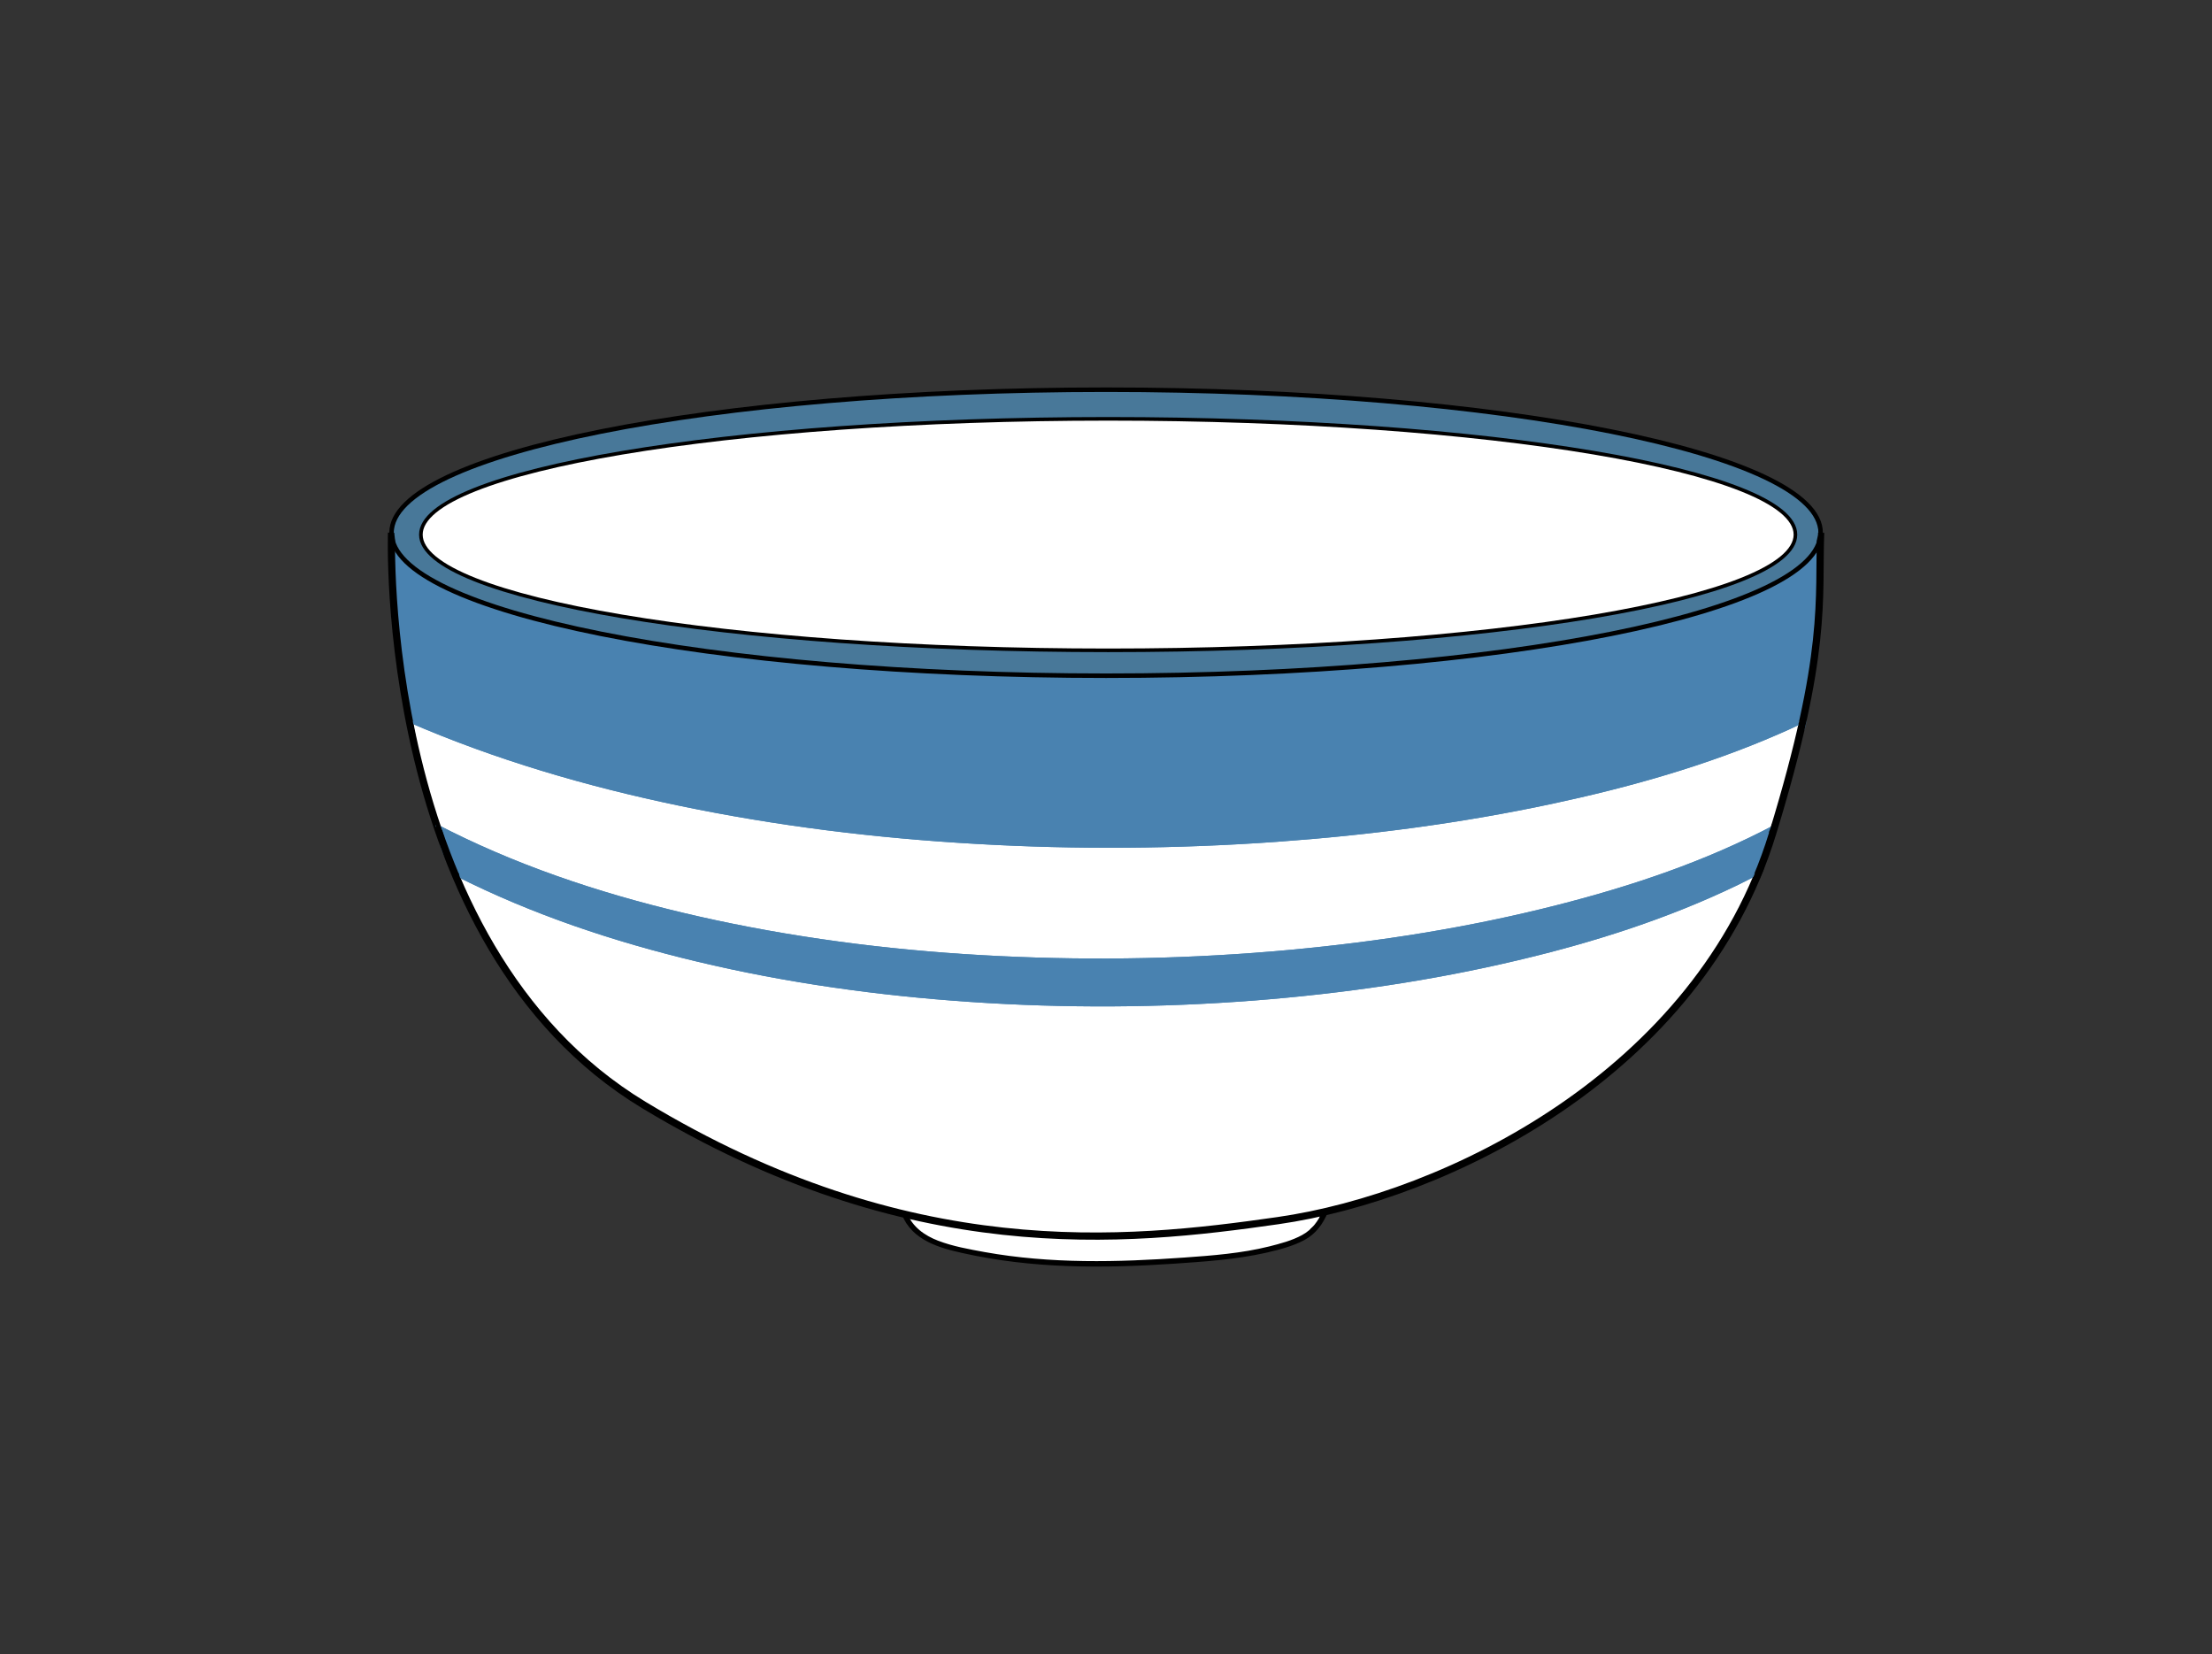
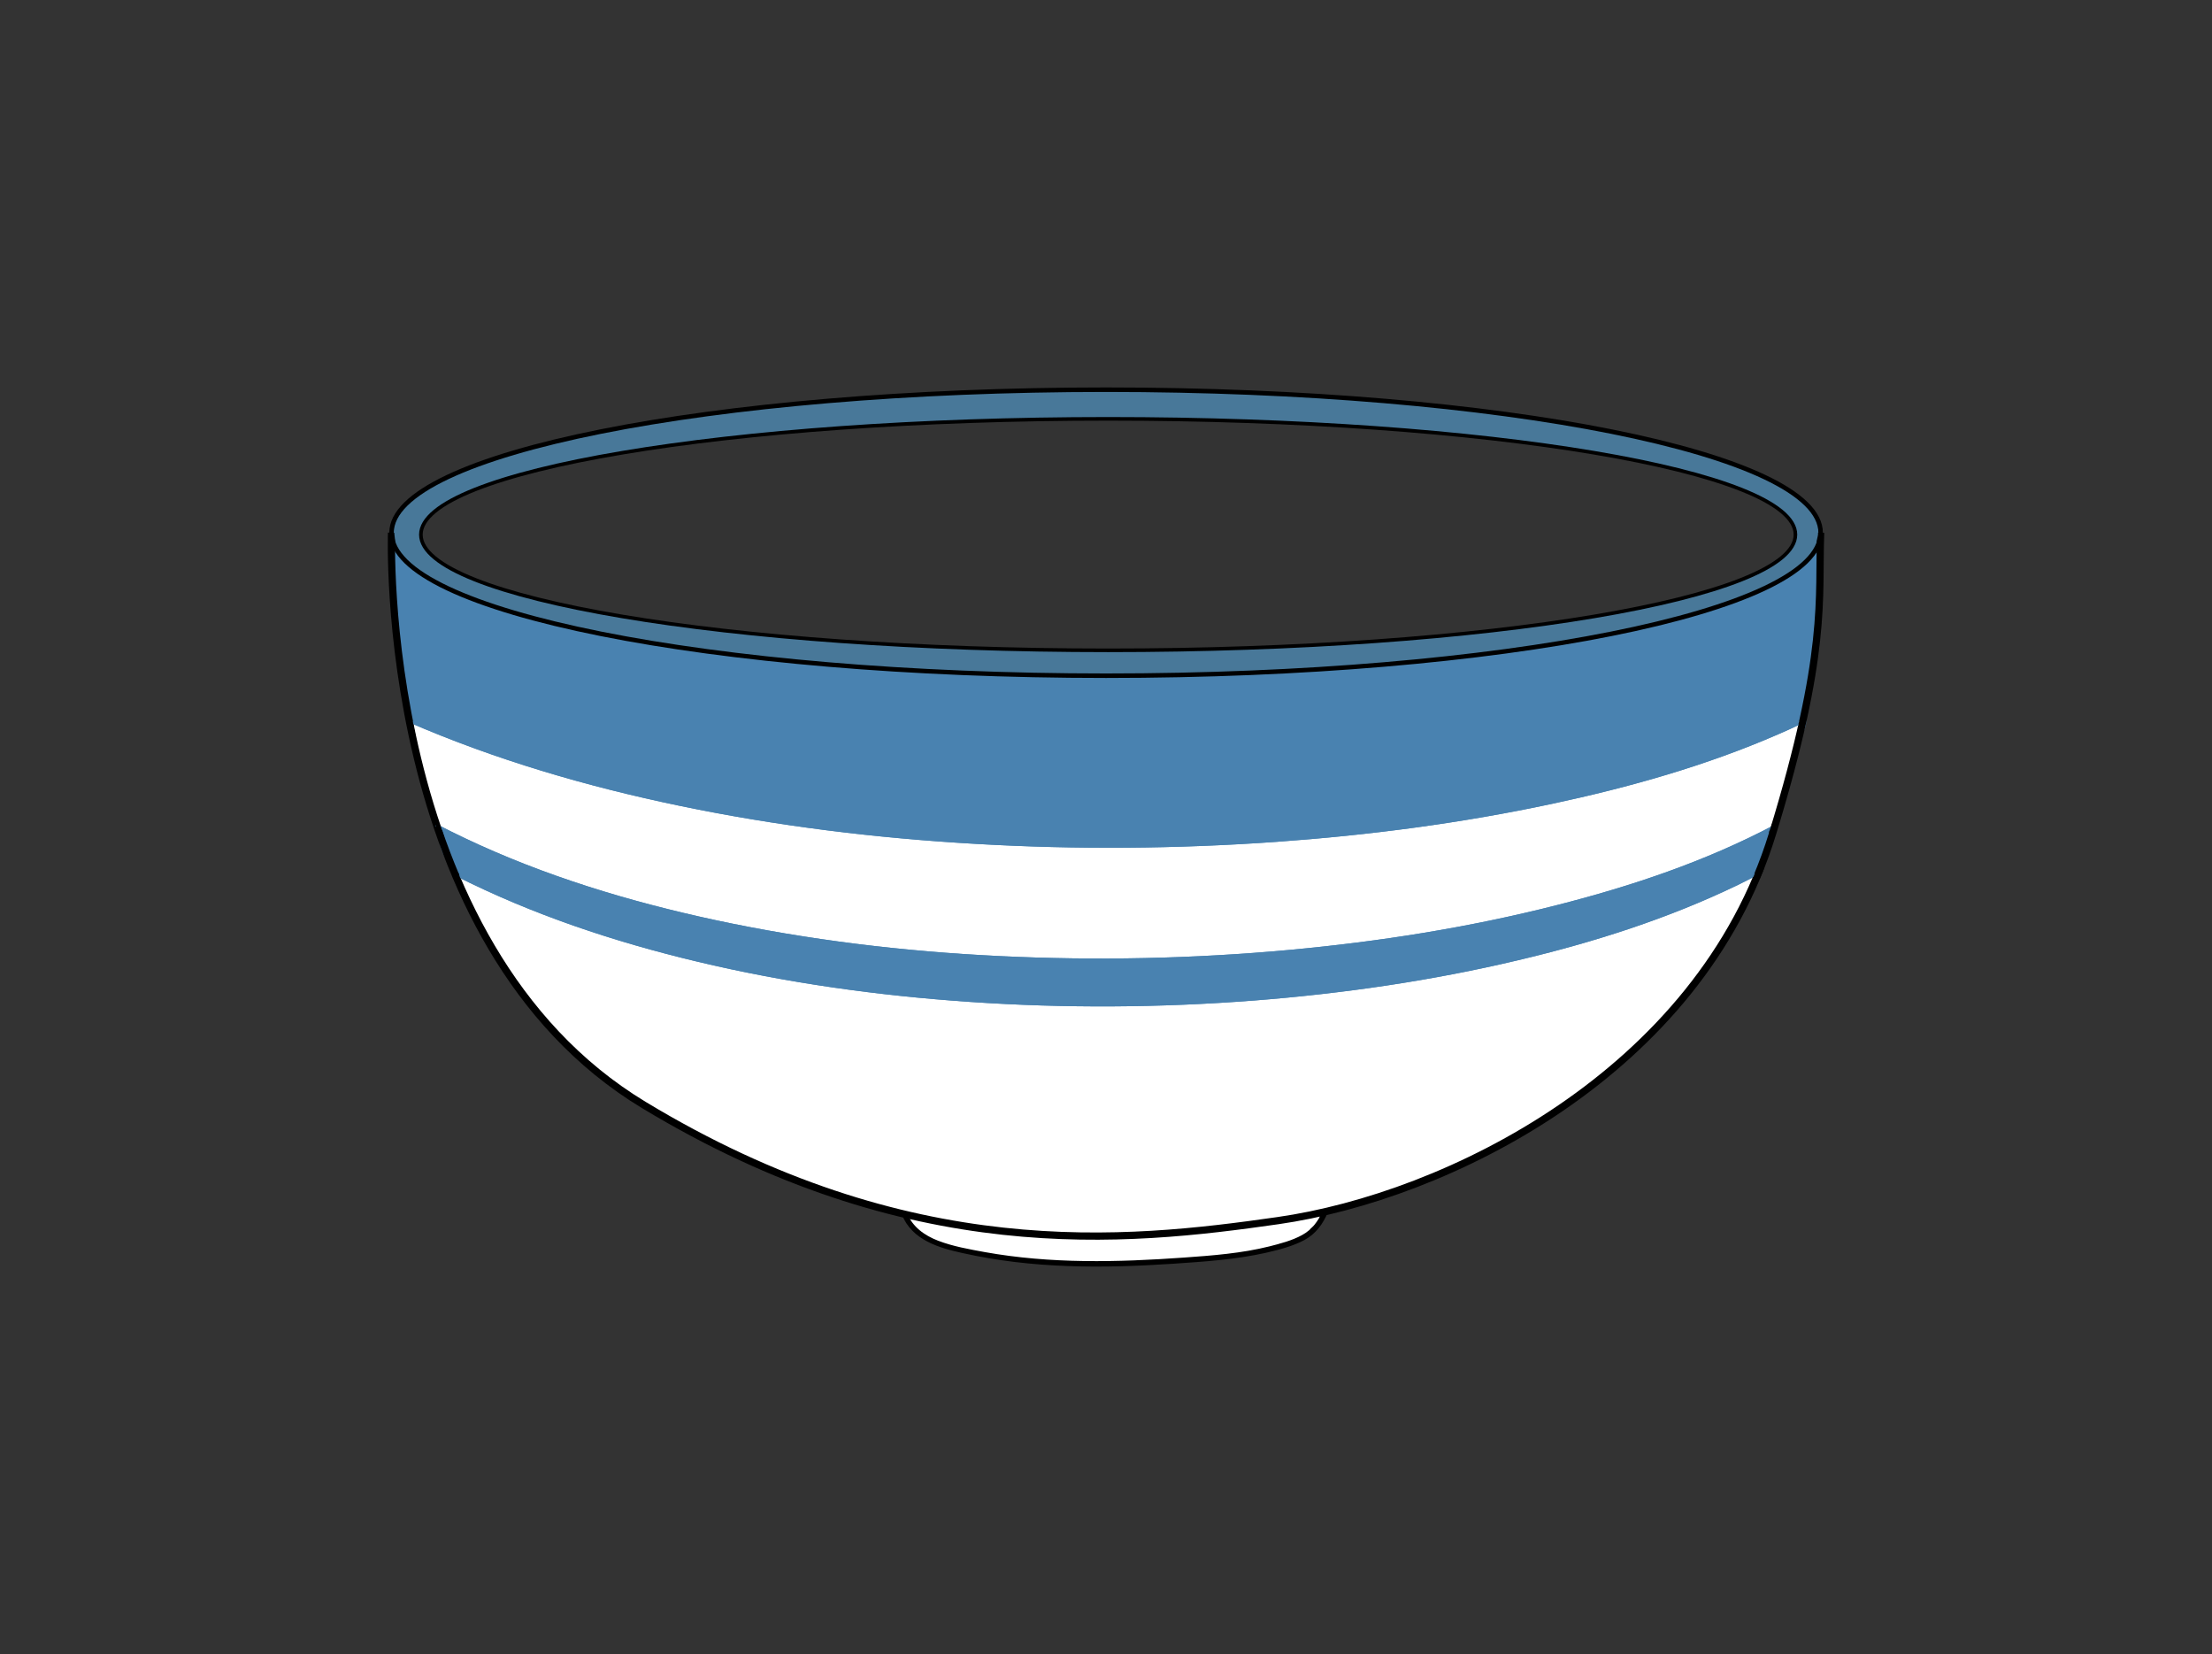
<svg xmlns="http://www.w3.org/2000/svg" width="89.86pt" height="89.573" viewBox="0 0 89.86 67.18" class="displayed_equation">
  <rect x="0" y="0" width="89.86" height="67.18" fill="#333333" stroke="none" />
  <defs>
    <clipPath id="svg613184243872tikz_00001a">
      <path d="M 36 49 L 54 49 L 54 51.445 L 36 51.445 Z M 36 49" />
    </clipPath>
    <clipPath id="svg613184243872tikz_00001b">
      <path d="M 15.734 22 L 74 22 L 74 42 L 15.734 42 Z M 15.734 22" />
    </clipPath>
    <clipPath id="svg613184243872tikz_00001c">
      <path d="M 15.734 21 L 74 21 L 74 35 L 15.734 35 Z M 15.734 21" />
    </clipPath>
    <clipPath id="svg613184243872tikz_00001d">
      <path d="M 15.734 15.734 L 74 15.734 L 74 28 L 15.734 28 Z M 15.734 15.734" />
    </clipPath>
    <clipPath id="svg613184243872tikz_00001e">
      <path d="M 15.734 15.734 L 74.125 15.734 L 74.125 29 L 15.734 29 Z M 15.734 15.734" />
    </clipPath>
    <clipPath id="svg613184243872tikz_00001f">
      <path d="M 15.734 15.734 L 74.125 15.734 L 74.125 31 L 15.734 31 Z M 15.734 15.734" />
    </clipPath>
    <clipPath id="svg613184243872tikz_00001g">
      <path d="M 15.734 17 L 74.125 17 L 74.125 51.445 L 15.734 51.445 Z M 15.734 17" />
    </clipPath>
  </defs>
  <g clip-path="url(#svg613184243872tikz_00001a)">
    <path d="M 53.613 49.438 C 53.625 49.398 53.594 49.348 53.547 49.363 C 53.496 49.387 53.445 49.406 53.391 49.426 C 53.336 49.398 53.266 49.391 53.195 49.422 C 53.156 49.441 53.113 49.457 53.074 49.473 C 53.043 49.48 53.016 49.484 52.984 49.488 C 52.871 49.504 52.754 49.516 52.641 49.535 C 52.605 49.523 52.574 49.523 52.535 49.527 C 51.762 49.656 50.988 49.781 50.219 49.91 C 49.465 49.961 48.715 50.027 47.969 50.137 C 47.852 50.145 47.73 50.148 47.609 50.156 C 46.805 50.141 46 50.199 45.199 50.27 C 45.195 50.27 45.195 50.27 45.195 50.27 C 45.051 50.262 44.906 50.254 44.766 50.246 C 44.031 50.207 43.301 50.191 42.566 50.195 C 42.555 50.195 42.543 50.199 42.531 50.199 C 42.105 50.164 41.676 50.152 41.25 50.164 C 41.168 50.16 41.082 50.152 41 50.148 C 40.469 50.023 39.93 49.941 39.391 49.883 C 39.293 49.777 39.129 49.777 38.977 49.75 C 38.754 49.715 38.535 49.676 38.316 49.637 C 37.93 49.562 37.453 49.516 37.125 49.285 C 36.895 49.121 36.672 49.5 36.902 49.664 C 36.906 49.668 36.91 49.668 36.914 49.672 C 36.914 49.719 36.938 49.77 36.988 49.809 C 37.055 49.863 37.121 49.914 37.195 49.957 C 37.203 50.012 37.234 50.062 37.293 50.102 C 37.793 50.457 38.395 50.605 38.984 50.723 C 39.238 50.77 39.492 50.816 39.746 50.855 C 40.102 50.957 40.465 51.027 40.836 51.07 C 41.098 51.18 41.379 51.223 41.664 51.25 C 42.047 51.289 42.434 51.312 42.816 51.328 C 43.594 51.355 44.371 51.344 45.145 51.293 C 45.172 51.293 45.195 51.289 45.219 51.277 C 45.586 51.281 45.949 51.27 46.316 51.242 C 46.344 51.258 46.379 51.266 46.414 51.266 C 46.918 51.246 47.418 51.219 47.918 51.184 C 48.039 51.176 48.164 51.168 48.289 51.156 C 48.344 51.148 48.387 51.129 48.422 51.098 C 48.898 51.105 49.371 51.047 49.848 50.977 C 50.523 50.875 51.195 50.75 51.859 50.598 C 51.91 50.586 51.949 50.562 51.973 50.535 C 52.004 50.527 52.031 50.523 52.059 50.516 C 52.199 50.488 52.336 50.461 52.473 50.43 C 52.527 50.445 52.582 50.438 52.633 50.406 C 52.637 50.402 52.645 50.398 52.652 50.391 C 52.773 50.363 52.883 50.328 52.973 50.234 C 52.984 50.223 52.996 50.207 53.004 50.191 C 53.031 50.18 53.059 50.172 53.086 50.16 C 53.199 50.117 53.242 50.016 53.234 49.922 C 53.258 49.898 53.281 49.879 53.305 49.855 C 53.305 49.852 53.309 49.852 53.312 49.848 C 53.348 49.832 53.383 49.82 53.418 49.805 C 53.516 49.762 53.547 49.68 53.531 49.602 C 53.559 49.566 53.586 49.531 53.613 49.492 C 53.629 49.473 53.625 49.453 53.613 49.438 Z M 53.613 49.438" fill="#fff" />
    <path d="M 36.645 49.348 C 37.055 50.367 38.137 50.684 39.117 50.898 C 40.516 51.211 41.941 51.371 43.371 51.422 C 44.805 51.477 46.242 51.422 47.672 51.328 C 48.93 51.242 50.199 51.16 51.43 50.883 C 51.953 50.762 52.512 50.621 52.988 50.367 C 53.453 50.117 53.746 49.711 53.945 49.234 C 54 49.105 53.789 49.047 53.734 49.176 C 53.559 49.594 53.297 49.945 52.895 50.164 C 52.488 50.387 52.012 50.512 51.562 50.625 C 50.434 50.906 49.258 50.996 48.098 51.078 C 45.402 51.27 42.676 51.336 40.004 50.855 C 39.367 50.738 38.711 50.625 38.105 50.391 C 37.566 50.184 37.078 49.84 36.855 49.289 C 36.805 49.16 36.594 49.215 36.645 49.348 Z M 36.645 49.348" />
  </g>
  <g clip-path="url(#svg613184243872tikz_00001b)">
    <path d="M 73.848 22.977 C 73.863 22.867 73.844 22.762 73.781 22.672 C 73.793 22.516 73.805 22.355 73.809 22.195 C 73.809 22.195 73.809 22.191 73.809 22.191 C 73.797 22.211 73.781 22.23 73.766 22.25 C 73.809 22.32 73.82 22.414 73.746 22.492 C 73.66 22.59 73.574 22.684 73.484 22.777 C 73.434 22.754 73.379 22.742 73.324 22.738 C 73.312 22.766 73.297 22.789 73.27 22.812 C 72.727 23.27 72.141 23.664 71.516 24 C 71.449 24.035 71.383 24.027 71.332 24 C 71.23 24.043 71.121 24.082 71.016 24.117 C 70.898 24.188 70.777 24.254 70.656 24.32 C 70.617 24.34 70.582 24.367 70.555 24.395 C 69.961 24.613 69.363 24.816 68.758 25 C 67.223 25.398 65.676 25.738 64.113 26.012 C 62.867 26.203 61.617 26.395 60.371 26.586 C 58.488 26.781 56.602 26.961 54.715 27.117 C 53.309 27.191 51.906 27.262 50.5 27.336 C 50.398 27.34 50.305 27.379 50.234 27.441 C 49.938 27.449 49.637 27.457 49.34 27.465 C 49.277 27.379 49.172 27.316 49.027 27.316 C 48.754 27.316 48.48 27.32 48.207 27.32 C 48.18 27.391 48.117 27.453 48.031 27.453 C 47.859 27.453 47.684 27.449 47.512 27.434 C 47.172 27.453 46.832 27.5 46.508 27.395 C 45.695 27.52 44.867 27.52 44.059 27.371 C 43.953 27.375 43.844 27.375 43.734 27.379 C 43.488 27.41 43.238 27.438 42.988 27.453 C 42.684 27.473 42.367 27.477 42.055 27.438 C 41.816 27.449 41.578 27.457 41.34 27.453 C 41.238 27.449 41.172 27.367 41.152 27.281 C 41.121 27.312 41.094 27.348 41.074 27.383 C 37.598 27.184 34.129 26.949 30.656 26.688 C 29.188 26.461 27.719 26.227 26.254 25.98 C 25.598 25.871 24.945 25.758 24.289 25.645 C 24.086 25.59 23.883 25.535 23.68 25.48 C 23.57 25.473 23.461 25.461 23.355 25.445 C 23.32 25.457 23.281 25.461 23.238 25.453 C 23.113 25.426 22.988 25.395 22.867 25.363 C 22.359 25.254 21.859 25.098 21.363 24.934 C 21.289 24.938 21.219 24.965 21.164 25.008 C 20.699 24.844 20.227 24.688 19.754 24.543 C 19.672 24.516 19.586 24.523 19.504 24.555 C 18.801 24.27 18.113 23.949 17.461 23.562 C 17.172 23.289 16.867 23.035 16.543 22.801 C 16.531 22.707 16.52 22.613 16.508 22.52 C 16.48 22.305 16.344 22.117 16.105 22.117 C 16.043 22.117 15.98 22.133 15.922 22.164 C 15.895 22.609 15.859 23.059 15.832 23.504 C 15.965 24.516 16.098 25.527 16.238 26.539 C 16.352 27.348 16.426 28.199 16.676 28.984 C 16.625 29.098 16.625 29.23 16.691 29.352 C 16.77 29.613 16.93 29.836 17.148 30.004 C 17.285 30.199 17.516 30.211 17.684 30.121 C 17.844 30.207 18.02 30.191 18.145 30.098 C 18.305 30.234 18.465 30.375 18.625 30.516 C 18.762 30.633 18.949 30.668 19.102 30.582 C 19.453 30.832 19.805 31.082 20.152 31.332 C 20.387 31.496 20.645 31.336 20.727 31.113 C 21.078 31.277 21.418 31.453 21.758 31.641 C 21.918 31.742 22.082 31.84 22.25 31.926 C 22.496 32.051 22.723 31.922 22.812 31.734 C 23.68 32.039 24.535 32.363 25.383 32.711 C 25.543 32.773 25.688 32.711 25.781 32.598 C 26.172 32.676 26.57 32.75 26.961 32.82 C 26.914 33.023 26.996 33.258 27.234 33.316 C 30.32 34.055 33.445 34.613 36.594 34.996 C 36.836 35.023 37 34.785 36.996 34.566 C 38.168 34.578 39.344 34.59 40.52 34.602 C 40.547 34.762 40.672 34.902 40.902 34.91 C 42.922 34.98 44.941 34.949 46.953 34.848 C 50.617 34.836 54.27 34.43 57.883 33.863 C 58.488 33.77 59.09 33.668 59.691 33.566 C 59.605 33.84 59.816 34.199 60.168 34.094 C 61.602 33.668 63.035 33.242 64.469 32.816 C 64.594 32.781 64.672 32.707 64.715 32.617 C 64.98 32.566 65.25 32.516 65.516 32.465 C 66.539 32.297 67.547 32.059 68.535 31.75 C 68.996 31.625 69.457 31.492 69.914 31.352 C 70.551 31.156 71.18 30.949 71.805 30.727 C 71.801 30.734 71.793 30.746 71.785 30.758 C 71.684 30.926 71.719 31.086 71.816 31.199 C 71.582 31.82 71.316 32.43 71.02 33.023 C 70.953 33.152 70.953 33.301 71.016 33.422 C 70.984 33.5 70.953 33.578 70.918 33.656 C 68.746 34.438 66.531 35.105 64.285 35.648 C 64.121 35.688 64.035 35.789 64.004 35.906 C 62.102 36.441 60.184 36.941 58.258 37.398 C 58.254 37.398 58.254 37.398 58.25 37.398 C 56.465 37.734 54.668 37.996 52.863 38.184 C 50.281 38.293 47.695 38.406 45.113 38.52 C 45.035 38.523 44.969 38.543 44.914 38.578 C 44.488 38.574 44.062 38.566 43.637 38.559 C 42.484 38.473 41.336 38.375 40.184 38.262 C 40.148 38.078 40.008 37.91 39.797 37.902 C 38.605 37.863 37.418 37.793 36.23 37.691 C 34.754 37.484 33.27 37.316 31.781 37.184 C 31.844 36.961 31.723 36.703 31.41 36.688 C 29.801 36.609 28.191 36.535 26.582 36.457 C 25.684 36.172 24.781 35.891 23.883 35.609 C 22.426 35.02 21 34.355 19.613 33.613 C 19.402 33.5 19.219 33.566 19.113 33.703 C 19.043 33.688 18.973 33.684 18.902 33.695 C 18.758 33.609 18.645 33.48 18.562 33.324 C 18.363 32.941 17.84 33.156 17.809 33.527 C 17.676 35.199 19.215 36.211 20.566 36.77 C 22.152 37.43 23.77 38.039 25.398 38.594 C 28.699 39.723 32.109 40.383 35.582 40.719 C 39.047 41.051 42.531 41.09 46.012 41.086 C 49.297 41.078 52.59 40.996 55.852 40.602 C 59.082 40.207 62.293 39.516 65.312 38.277 C 65.359 38.254 65.41 38.234 65.461 38.215 C 65.551 38.332 65.695 38.402 65.863 38.34 C 67.211 37.824 68.523 37.23 69.793 36.551 C 69.898 36.609 70.027 36.613 70.156 36.523 L 70.246 36.461 C 70.258 36.457 70.27 36.457 70.277 36.453 C 70.418 36.539 70.602 36.543 70.746 36.387 C 70.832 36.297 70.918 36.215 71.008 36.137 C 71.113 36.078 71.211 36.008 71.293 35.914 C 71.422 35.766 71.453 35.555 71.332 35.395 C 71.539 35.035 71.73 34.66 71.898 34.281 C 71.957 34.156 71.965 34.02 71.914 33.902 C 72.039 33.598 72.164 33.293 72.277 32.98 C 72.305 32.902 72.34 32.824 72.367 32.742 C 72.375 32.723 72.383 32.699 72.387 32.676 C 72.543 32.227 72.684 31.77 72.812 31.312 C 72.848 31.184 72.824 31.074 72.766 30.992 C 72.828 30.809 72.887 30.625 72.949 30.441 C 72.957 30.406 72.965 30.375 72.969 30.344 C 72.992 30.266 73.02 30.188 73.043 30.109 C 73.199 29.895 73.316 29.664 73.367 29.398 C 73.402 29.223 73.344 29.047 73.199 28.953 C 73.207 28.91 73.211 28.863 73.211 28.82 C 73.352 28.18 73.449 27.527 73.508 26.875 C 73.516 26.816 73.523 26.758 73.531 26.695 C 73.645 26.148 73.723 25.594 73.77 25.035 C 73.863 24.355 73.891 23.668 73.848 22.977 Z M 47.438 40.27 C 44.105 40.305 40.766 40.289 37.441 40.062 C 34.082 39.836 30.73 39.363 27.492 38.414 C 25.871 37.941 24.285 37.359 22.711 36.75 C 21.941 36.453 21.156 36.18 20.41 35.828 C 19.809 35.543 19.23 35.172 18.879 34.598 C 18.922 34.598 18.961 34.594 19 34.582 C 19.039 34.57 19.074 34.555 19.102 34.539 C 19.289 34.613 19.477 34.719 19.652 34.805 C 19.914 34.934 20.168 35.074 20.422 35.219 C 20.613 35.332 20.785 35.281 20.891 35.168 C 21.195 35.312 21.5 35.457 21.809 35.594 C 21.82 35.762 21.945 35.891 22.105 35.957 C 22.941 36.305 23.781 36.625 24.637 36.926 C 24.664 37.008 24.719 37.086 24.809 37.133 C 25.902 37.73 27.129 38.055 28.371 38.07 C 28.52 38.105 28.672 38.141 28.82 38.176 C 29.051 38.23 29.223 38.098 29.289 37.93 C 29.328 37.891 29.355 37.848 29.379 37.801 C 29.645 37.82 29.91 37.84 30.18 37.859 C 30.211 37.988 30.297 38.105 30.445 38.152 C 32.809 38.84 35.273 39.102 37.723 38.945 C 37.785 39.012 37.875 39.055 37.984 39.066 C 39.695 39.207 41.406 39.301 43.117 39.352 C 43.809 39.391 44.496 39.426 45.184 39.465 C 45.523 39.484 45.863 39.504 46.203 39.523 C 46.348 39.531 46.453 39.473 46.516 39.387 C 48.254 39.371 49.988 39.309 51.719 39.199 C 52.562 39.145 53.406 39.078 54.246 39 C 54.328 39.051 54.426 39.07 54.543 39.047 C 54.77 39 54.992 38.953 55.219 38.906 C 55.332 38.895 55.445 38.883 55.559 38.871 C 55.645 38.863 55.719 38.832 55.777 38.785 C 56.652 38.598 57.531 38.398 58.402 38.191 C 59.031 38.074 59.66 37.945 60.285 37.812 C 61.691 37.504 63.086 37.152 64.469 36.758 C 64.598 36.719 64.684 36.637 64.723 36.543 C 65.383 36.352 66.043 36.156 66.699 35.961 C 68.027 35.629 69.336 35.215 70.613 34.715 C 70.648 34.699 70.684 34.684 70.711 34.66 C 70.617 34.875 70.523 35.09 70.426 35.305 C 70.418 35.309 70.414 35.312 70.41 35.316 C 70.379 35.344 70.352 35.371 70.32 35.395 C 70.254 35.395 70.184 35.41 70.113 35.449 C 69.801 35.629 69.484 35.801 69.168 35.969 C 69.141 35.973 69.109 35.98 69.082 35.988 C 67.738 36.504 66.371 36.961 64.988 37.367 C 64.824 37.414 64.734 37.527 64.711 37.652 C 62.223 38.629 59.605 39.254 56.965 39.645 C 53.812 40.109 50.621 40.238 47.438 40.27 Z M 72.762 26.879 C 72.73 26.98 72.766 27.062 72.828 27.113 C 72.723 27.559 72.637 28.008 72.566 28.457 C 72.551 28.539 72.574 28.609 72.613 28.66 C 72.488 28.703 72.387 28.805 72.34 28.941 C 72.328 28.973 72.312 29.004 72.301 29.031 C 69.367 30.125 66.387 31.086 63.367 31.906 C 63.355 31.91 63.34 31.914 63.328 31.918 C 62.781 32.031 62.23 32.137 61.68 32.234 C 61.582 32.254 61.48 32.273 61.383 32.289 C 61.152 32.312 60.926 32.336 60.699 32.355 C 60.605 32.367 60.523 32.398 60.453 32.449 C 57.438 32.945 54.395 33.281 51.352 33.551 C 49.984 33.672 48.621 33.781 47.254 33.887 C 47.211 33.871 47.164 33.859 47.117 33.859 C 46.297 33.824 45.477 33.816 44.656 33.836 L 41.75 33.805 C 38.914 33.523 36.086 33.191 33.266 32.805 C 32.703 32.727 32.141 32.645 31.578 32.566 C 31.512 32.438 31.371 32.363 31.219 32.348 C 29.84 32.199 28.457 32.055 27.078 31.91 C 26.598 31.84 26.117 31.781 25.633 31.738 C 25.168 31.637 24.707 31.516 24.258 31.363 C 24.086 31.297 23.914 31.234 23.742 31.176 C 23.695 31.156 23.645 31.152 23.594 31.16 C 22.871 30.895 22.137 30.648 21.402 30.414 C 21.316 30.387 21.234 30.395 21.16 30.426 C 20.652 30.184 20.137 29.965 19.613 29.766 C 19.516 29.73 19.426 29.738 19.352 29.773 C 19.121 29.609 18.891 29.445 18.66 29.281 C 18.57 29.215 18.469 29.207 18.375 29.23 C 18.281 29.148 18.184 29.062 18.086 28.98 C 17.918 28.832 17.727 28.84 17.59 28.934 C 17.551 28.891 17.516 28.848 17.48 28.805 C 17.473 28.793 17.465 28.785 17.453 28.777 C 17.188 27.992 17.129 27.125 17.016 26.324 C 16.914 25.566 16.809 24.805 16.711 24.047 C 16.938 24.195 17.168 24.332 17.406 24.461 C 17.43 24.547 17.488 24.625 17.586 24.676 C 18.645 25.215 19.754 25.652 20.895 25.984 C 21.387 26.156 21.879 26.32 22.379 26.473 C 22.48 26.504 22.574 26.488 22.652 26.445 C 22.777 26.492 22.902 26.543 23.023 26.59 C 23.156 26.645 23.277 26.609 23.367 26.531 C 24.543 26.762 25.73 26.949 26.902 27.188 C 26.922 27.195 26.941 27.199 26.961 27.203 C 27.035 27.215 27.105 27.23 27.176 27.246 C 27.855 27.395 28.531 27.562 29.195 27.773 C 29.48 27.863 29.668 27.648 29.691 27.422 C 29.992 27.445 30.297 27.465 30.602 27.488 C 31.023 27.555 31.445 27.617 31.871 27.68 C 31.957 27.695 32.047 27.707 32.133 27.719 C 32.16 27.922 32.332 28.055 32.531 28.066 C 35.746 28.301 38.965 28.426 42.184 28.434 C 42.258 28.559 42.387 28.648 42.531 28.637 C 46.086 28.375 49.648 28.227 53.211 28.191 C 54.219 28.18 55.23 28.18 56.238 28.188 C 56.414 28.191 56.531 28.098 56.59 27.973 C 57.879 27.777 59.168 27.582 60.457 27.383 C 60.988 27.328 61.523 27.27 62.055 27.211 C 62.152 27.199 62.242 27.164 62.312 27.109 C 62.984 27.016 63.66 26.91 64.328 26.793 C 65.016 26.688 65.703 26.582 66.391 26.477 C 66.445 26.469 66.492 26.445 66.531 26.414 C 67.355 26.23 68.172 26.02 68.98 25.773 C 69.324 25.684 69.668 25.59 70.012 25.492 C 70.094 25.469 70.16 25.43 70.203 25.375 C 70.629 25.227 71.055 25.07 71.473 24.906 C 71.543 24.91 71.621 24.898 71.699 24.855 C 72.164 24.605 72.625 24.355 73.09 24.105 C 73.098 24.18 73.148 24.238 73.215 24.266 C 73.215 24.34 73.215 24.414 73.215 24.488 C 73.141 25.297 72.988 26.098 72.762 26.879 Z M 72.762 26.879" fill="#4982b0" />
  </g>
  <path d="M 70.629 35.93 C 70.887 35.801 71.148 35.672 71.402 35.539 C 67.816 44.18 58.32 48.664 51.914 49.578 C 45.699 50.469 36.938 51.398 26.152 44.879 C 22.406 42.617 20.027 39.152 18.516 35.578 C 21.617 37.145 24.938 38.25 28.312 39.055 C 31.953 39.926 35.676 40.441 39.41 40.695 C 43.254 40.957 47.117 40.934 50.961 40.637 C 54.551 40.355 58.133 39.84 61.641 39.008 C 64.723 38.281 67.773 37.312 70.629 35.93 Z M 70.629 35.93" fill="#fff" />
  <path d="M 72.078 33.633 C 72.055 33.711 72.027 33.789 72.004 33.871 C 71.844 34.387 71.668 34.891 71.469 35.379 C 68.742 36.816 65.805 37.828 62.828 38.602 C 59.363 39.504 55.82 40.078 52.258 40.414 C 48.484 40.77 44.684 40.855 40.898 40.672 C 37.121 40.488 33.352 40.039 29.656 39.246 C 26.223 38.512 22.832 37.484 19.641 36.004 C 19.273 35.832 18.91 35.656 18.547 35.473 C 18.52 35.461 18.492 35.469 18.477 35.488 C 18.215 34.867 17.98 34.238 17.77 33.613 C 20.887 35.223 24.238 36.348 27.645 37.164 C 31.402 38.062 35.246 38.594 39.098 38.855 C 43.059 39.121 47.039 39.102 50.996 38.809 C 54.711 38.527 58.414 38.008 62.047 37.168 C 65.172 36.445 68.273 35.488 71.168 34.09 C 71.473 33.945 71.777 33.793 72.078 33.633 Z M 72.078 33.633" fill="#4982b0" />
  <path d="M 73.219 29.367 C 72.961 30.535 72.602 31.895 72.113 33.512 C 72.102 33.504 72.086 33.504 72.07 33.512 C 69.289 34.984 66.277 35.992 63.234 36.766 C 59.676 37.672 56.035 38.246 52.383 38.582 C 48.469 38.941 44.527 39.023 40.598 38.832 C 36.723 38.645 32.855 38.184 29.062 37.371 C 25.566 36.621 22.109 35.574 18.875 34.039 C 18.504 33.863 18.137 33.68 17.773 33.492 C 17.758 33.484 17.742 33.484 17.727 33.488 C 17.254 32.07 16.902 30.664 16.641 29.352 C 20.145 30.867 23.828 31.941 27.562 32.719 C 31.547 33.551 35.602 34.047 39.668 34.277 C 43.734 34.512 47.82 34.48 51.883 34.191 C 55.633 33.922 59.375 33.434 63.055 32.648 C 66.184 31.98 69.293 31.105 72.23 29.828 C 72.551 29.688 72.867 29.547 73.18 29.395 C 73.195 29.391 73.203 29.379 73.207 29.367 Z M 73.219 29.367" fill="#fff" />
  <g clip-path="url(#svg613184243872tikz_00001c)">
    <path d="M 73.961 21.719 C 73.895 23.734 74.09 25.48 73.219 29.367 L 73.207 29.367 C 73.219 29.328 73.176 29.277 73.125 29.301 C 70.309 30.641 67.301 31.555 64.27 32.266 C 60.645 33.113 56.945 33.652 53.234 33.973 C 49.238 34.32 45.215 34.406 41.207 34.242 C 37.133 34.078 33.066 33.652 29.062 32.906 C 25.289 32.199 21.555 31.207 17.984 29.789 C 17.539 29.613 17.094 29.43 16.656 29.238 C 16.641 29.23 16.629 29.23 16.617 29.234 C 15.785 24.965 15.906 21.637 15.906 21.637 C 15.906 24.844 28.902 27.445 44.934 27.445 C 60.828 27.445 73.738 24.891 73.961 21.719 Z M 73.961 21.719" fill="#4982b0" />
  </g>
  <g clip-path="url(#svg613184243872tikz_00001d)">
    <path d="M 73.961 21.637 C 73.961 21.664 73.961 21.691 73.961 21.719 C 73.738 24.891 60.828 27.445 44.934 27.445 C 28.902 27.445 15.906 24.844 15.906 21.637 C 15.906 18.426 28.902 15.828 44.934 15.828 C 60.965 15.828 73.961 18.426 73.961 21.637 Z M 72.938 21.715 C 72.938 19.117 60.438 17.012 45.02 17.012 C 29.598 17.012 17.098 19.117 17.098 21.715 C 17.098 24.309 29.598 26.414 45.02 26.414 C 60.438 26.414 72.938 24.309 72.938 21.715 Z M 72.938 21.715" fill="#487899" />
  </g>
-   <path d="M 45.02 17.012 C 60.438 17.012 72.938 19.117 72.938 21.715 C 72.938 24.309 60.438 26.414 45.02 26.414 C 29.598 26.414 17.098 24.309 17.098 21.715 C 17.098 19.117 29.598 17.012 45.02 17.012 Z M 45.02 17.012" fill="#fff" />
  <g clip-path="url(#svg613184243872tikz_00001e)">
    <path d="M 729.375 454.652 C 729.375 480.628 604.375 501.683 450.195 501.683 C 295.977 501.683 170.977 480.628 170.977 454.652 C 170.977 428.714 295.977 407.659 450.195 407.659 C 604.375 407.659 729.375 428.714 729.375 454.652 Z M 729.375 454.652" transform="matrix(.1 0 0 -.1 0 67.18)" fill="none" stroke-width="1.467" stroke="#000" stroke-miterlimit="10" />
  </g>
  <g clip-path="url(#svg613184243872tikz_00001f)">
    <path d="M 739.609 455.433 C 739.609 487.542 609.648 513.519 449.336 513.519 C 289.023 513.519 159.062 487.542 159.062 455.433 C 159.062 423.363 289.023 397.347 449.336 397.347 C 609.648 397.347 739.609 423.363 739.609 455.433 Z M 739.609 455.433" transform="matrix(.1 0 0 -.1 0 67.18)" fill="none" stroke-width="1.834" stroke="#000" stroke-miterlimit="10" />
  </g>
  <g clip-path="url(#svg613184243872tikz_00001g)">
    <path d="M 159.062 455.433 C 159.062 455.433 152.969 288.636 261.523 223.011 C 369.375 157.816 456.992 167.113 519.141 176.019 C 587.227 185.745 690.156 235.706 720.039 333.089 C 742.656 406.761 738.633 428.441 739.609 455.433" transform="matrix(.1 0 0 -.1 0 67.18)" fill="none" stroke-width="2.935" stroke="#000" stroke-miterlimit="10" />
  </g>
  <path d="M 16.598 29.332 C 20.117 30.855 23.812 31.938 27.562 32.719 C 31.547 33.551 35.602 34.047 39.668 34.277 C 43.734 34.512 47.82 34.48 51.883 34.191 C 55.633 33.922 59.375 33.434 63.055 32.648 C 66.184 31.98 69.293 31.105 72.23 29.828 C 72.551 29.691 72.867 29.547 73.18 29.395 C 73.246 29.367 73.191 29.27 73.125 29.301 C 70.309 30.641 67.301 31.555 64.27 32.266 C 60.645 33.113 56.945 33.652 53.234 33.973 C 49.238 34.32 45.215 34.406 41.207 34.242 C 37.133 34.078 33.066 33.652 29.062 32.906 C 25.289 32.199 21.555 31.207 17.984 29.789 C 17.539 29.613 17.094 29.43 16.656 29.238 C 16.59 29.211 16.535 29.305 16.598 29.332 Z M 16.598 29.332" fill="#4982b0" />
  <path d="M 17.719 33.586 C 20.848 35.211 24.219 36.344 27.645 37.164 C 31.402 38.062 35.246 38.594 39.098 38.855 C 43.059 39.121 47.039 39.102 50.996 38.809 C 54.711 38.527 58.414 38.008 62.047 37.168 C 65.172 36.445 68.273 35.488 71.168 34.094 C 71.488 33.938 71.809 33.773 72.125 33.609 C 72.188 33.574 72.133 33.48 72.07 33.512 C 69.289 34.984 66.277 35.992 63.234 36.766 C 59.676 37.672 56.035 38.246 52.383 38.582 C 48.469 38.941 44.527 39.023 40.598 38.832 C 36.723 38.645 32.855 38.184 29.062 37.371 C 25.566 36.621 22.109 35.574 18.875 34.039 C 18.504 33.863 18.137 33.68 17.773 33.492 C 17.711 33.457 17.652 33.555 17.719 33.586 Z M 17.719 33.586" fill="#4982b0" />
  <path d="M 18.492 35.566 C 21.602 37.137 24.93 38.25 28.312 39.055 C 31.953 39.926 35.676 40.441 39.41 40.695 C 43.254 40.957 47.117 40.934 50.961 40.637 C 54.551 40.355 58.133 39.84 61.641 39.008 C 64.723 38.281 67.773 37.312 70.629 35.93 C 70.938 35.777 71.246 35.621 71.555 35.461 C 71.617 35.426 71.559 35.332 71.496 35.363 C 68.766 36.809 65.816 37.824 62.828 38.602 C 59.363 39.504 55.82 40.078 52.258 40.414 C 48.484 40.77 44.684 40.855 40.898 40.672 C 37.121 40.488 33.355 40.039 29.656 39.246 C 26.223 38.512 22.832 37.484 19.641 36.004 C 19.273 35.832 18.91 35.656 18.547 35.473 C 18.484 35.441 18.43 35.535 18.492 35.566 Z M 18.492 35.566" fill="#4982b0" />
  <path d="M73.254 29.227C73.23 29.191 73.176 29.18 73.156 29.223 73.156 29.227 73.152 29.234 73.152 29.238 73.148 29.25 73.141 29.262 73.137 29.273 73.133 29.277 73.129 29.277 73.125 29.281 73.121 29.289 73.113 29.297 73.109 29.305 73.102 29.305 73.098 29.312 73.09 29.32 73.07 29.352 73.059 29.387 73.062 29.422 73.066 29.441 73.074 29.457 73.09 29.465 73.086 29.473 73.082 29.48 73.082 29.488 73.059 29.551 73.16 29.594 73.188 29.535 73.188 29.531 73.191 29.523 73.191 29.52 73.191 29.52 73.191 29.516 73.195 29.516 73.203 29.492 73.211 29.469 73.219 29.445 73.242 29.406 73.258 29.363 73.258 29.316 73.258 29.312 73.258 29.309 73.258 29.305 73.262 29.293 73.262 29.285 73.266 29.273 73.27 29.254 73.262 29.238 73.254 29.227zM72.203 33.375C72.211 33.355 72.219 33.336 72.223 33.316 72.234 33.281 72.18 33.266 72.168 33.301 72.16 33.324 72.152 33.348 72.145 33.367 72.137 33.371 72.129 33.379 72.125 33.391 72.121 33.398 72.117 33.402 72.113 33.41 72.09 33.402 72.066 33.41 72.051 33.434 72.043 33.438 72.035 33.438 72.031 33.441 72.012 33.441 71.988 33.453 71.98 33.477 71.945 33.578 71.906 33.68 71.871 33.777 71.852 33.832 71.922 33.855 71.953 33.82 71.977 33.855 72.035 33.867 72.055 33.824 72.059 33.812 72.062 33.805 72.066 33.793 72.078 33.789 72.086 33.781 72.094 33.766 72.137 33.656 72.18 33.543 72.223 33.434 72.23 33.41 72.223 33.391 72.203 33.375zM71.625 35.258C71.621 35.215 71.555 35.195 71.531 35.238 71.531 35.242 71.527 35.246 71.527 35.25 71.516 35.246 71.504 35.246 71.492 35.246 71.465 35.238 71.426 35.246 71.41 35.281 71.398 35.312 71.387 35.34 71.375 35.371 71.355 35.375 71.34 35.387 71.332 35.41 71.328 35.418 71.328 35.422 71.328 35.43 71.324 35.43 71.324 35.434 71.324 35.434 71.309 35.438 71.297 35.449 71.289 35.465 71.285 35.48 71.281 35.496 71.273 35.512 71.27 35.52 71.266 35.527 71.262 35.539 71.23 35.602 71.207 35.668 71.184 35.738 71.168 35.797 71.262 35.824 71.281 35.762 71.281 35.758 71.281 35.754 71.285 35.754 71.305 35.754 71.32 35.746 71.332 35.723 71.332 35.723 71.332 35.719 71.332 35.719 71.352 35.715 71.371 35.703 71.379 35.68 71.391 35.676 71.398 35.672 71.406 35.66 71.41 35.66 71.414 35.66 71.418 35.66 71.434 35.691 71.48 35.703 71.496 35.668 71.555 35.539 71.621 35.406 71.66 35.273 71.668 35.25 71.641 35.242 71.625 35.258zM18.066 34.086C18.016 33.918 17.965 33.754 17.914 33.586 17.91 33.57 17.902 33.562 17.891 33.559 17.887 33.551 17.887 33.543 17.883 33.539 17.883 33.535 17.879 33.531 17.879 33.527 17.871 33.512 17.859 33.504 17.848 33.5 17.84 33.496 17.832 33.492 17.824 33.492 17.816 33.488 17.809 33.488 17.801 33.488 17.793 33.465 17.785 33.445 17.781 33.422 17.777 33.418 17.777 33.414 17.777 33.414 17.77 33.391 17.762 33.371 17.758 33.348 17.742 33.289 17.652 33.316 17.664 33.375 17.668 33.391 17.672 33.402 17.676 33.418 17.672 33.43 17.672 33.438 17.676 33.453 17.68 33.473 17.684 33.488 17.691 33.508 17.715 33.652 17.758 33.793 17.797 33.934 17.801 33.938 17.801 33.941 17.805 33.945L17.82 34.004C17.836 34.059 17.902 34.055 17.922 34.016 17.926 34.031 17.93 34.043 17.934 34.059 17.938 34.074 17.953 34.086 17.969 34.09 17.973 34.094 17.973 34.102 17.977 34.109 17.992 34.168 18.082 34.141 18.066 34.086zM18.797 35.969C18.789 35.949 18.781 35.93 18.773 35.91 18.777 35.902 18.777 35.895 18.773 35.887 18.77 35.875 18.762 35.859 18.758 35.844 18.762 35.832 18.762 35.82 18.754 35.805 18.742 35.777 18.73 35.75 18.715 35.723 18.691 35.645 18.664 35.566 18.637 35.484 18.625 35.457 18.602 35.445 18.578 35.445 18.574 35.441 18.566 35.438 18.562 35.434 18.555 35.422 18.551 35.414 18.547 35.402 18.535 35.379 18.512 35.371 18.488 35.375 18.488 35.375 18.484 35.375 18.484 35.375 18.477 35.355 18.469 35.336 18.465 35.316 18.457 35.297 18.445 35.285 18.43 35.281 18.414 35.238 18.398 35.199 18.383 35.156 18.367 35.125 18.316 35.137 18.328 35.172 18.344 35.215 18.359 35.254 18.371 35.297 18.363 35.309 18.355 35.324 18.359 35.344 18.398 35.523 18.465 35.691 18.559 35.848 18.559 35.852 18.562 35.855 18.566 35.855 18.574 35.871 18.578 35.887 18.586 35.902 18.602 35.934 18.633 35.93 18.656 35.914 18.656 35.918 18.656 35.918 18.66 35.922 18.664 35.93 18.668 35.934 18.672 35.938 18.68 35.957 18.688 35.977 18.695 35.996 18.719 36.059 18.824 36.031 18.797 35.969zM16.871 29.828C16.859 29.789 16.852 29.746 16.84 29.703 16.82 29.566 16.793 29.43 16.77 29.293 16.766 29.277 16.758 29.27 16.75 29.262 16.738 29.219 16.727 29.172 16.715 29.129 16.707 29.102 16.684 29.09 16.664 29.09 16.66 29.086 16.66 29.086 16.656 29.086 16.652 29.059 16.648 29.031 16.645 29.008 16.637 28.977 16.586 28.984 16.59 29.016 16.59 29.02 16.59 29.027 16.59 29.031 16.555 29.023 16.516 29.043 16.52 29.086 16.535 29.289 16.574 29.484 16.648 29.676 16.648 29.684 16.656 29.691 16.66 29.695 16.668 29.711 16.684 29.719 16.699 29.719 16.703 29.73 16.707 29.746 16.711 29.758 16.719 29.789 16.742 29.801 16.766 29.801 16.77 29.82 16.773 29.836 16.777 29.855 16.793 29.914 16.887 29.891 16.871 29.828zM16.871 29.828" />
  <path d="M16.328 22.23C16.293 22.18 16.266 22.129 16.242 22.078 16.242 22.07 16.242 22.062 16.238 22.055 16.234 22.043 16.23 22.031 16.227 22.023 16.227 22.016 16.227 22.012 16.227 22.004 16.227 21.996 16.223 21.984 16.223 21.977 16.234 21.965 16.242 21.949 16.238 21.93 16.23 21.875 16.219 21.824 16.211 21.77 16.203 21.668 16.211 21.57 16.227 21.465 16.23 21.43 16.188 21.418 16.172 21.449 16.168 21.465 16.16 21.48 16.156 21.492 16.141 21.469 16.102 21.469 16.078 21.488 16.059 21.488 16.035 21.5 16.031 21.523 16.027 21.527 16.023 21.535 16.023 21.543 16.008 21.699 16.031 21.848 16.094 21.988 16.129 22.09 16.176 22.191 16.238 22.281 16.277 22.34 16.367 22.285 16.328 22.23zM73.801 21.926C73.855 21.793 73.875 21.648 73.844 21.5 73.84 21.477 73.824 21.465 73.805 21.461 73.781 21.434 73.734 21.438 73.715 21.461 73.703 21.465 73.695 21.473 73.695 21.488 73.695 21.516 73.695 21.543 73.695 21.57 73.688 21.715 73.652 21.852 73.59 21.984 73.578 22.016 73.59 22.047 73.613 22.059 73.59 22.105 73.559 22.152 73.527 22.199 73.488 22.25 73.574 22.316 73.613 22.266 73.699 22.168 73.758 22.055 73.797 21.938 73.797 21.934 73.797 21.93 73.801 21.926zM73.801 21.926" fill="#487899" />
</svg>